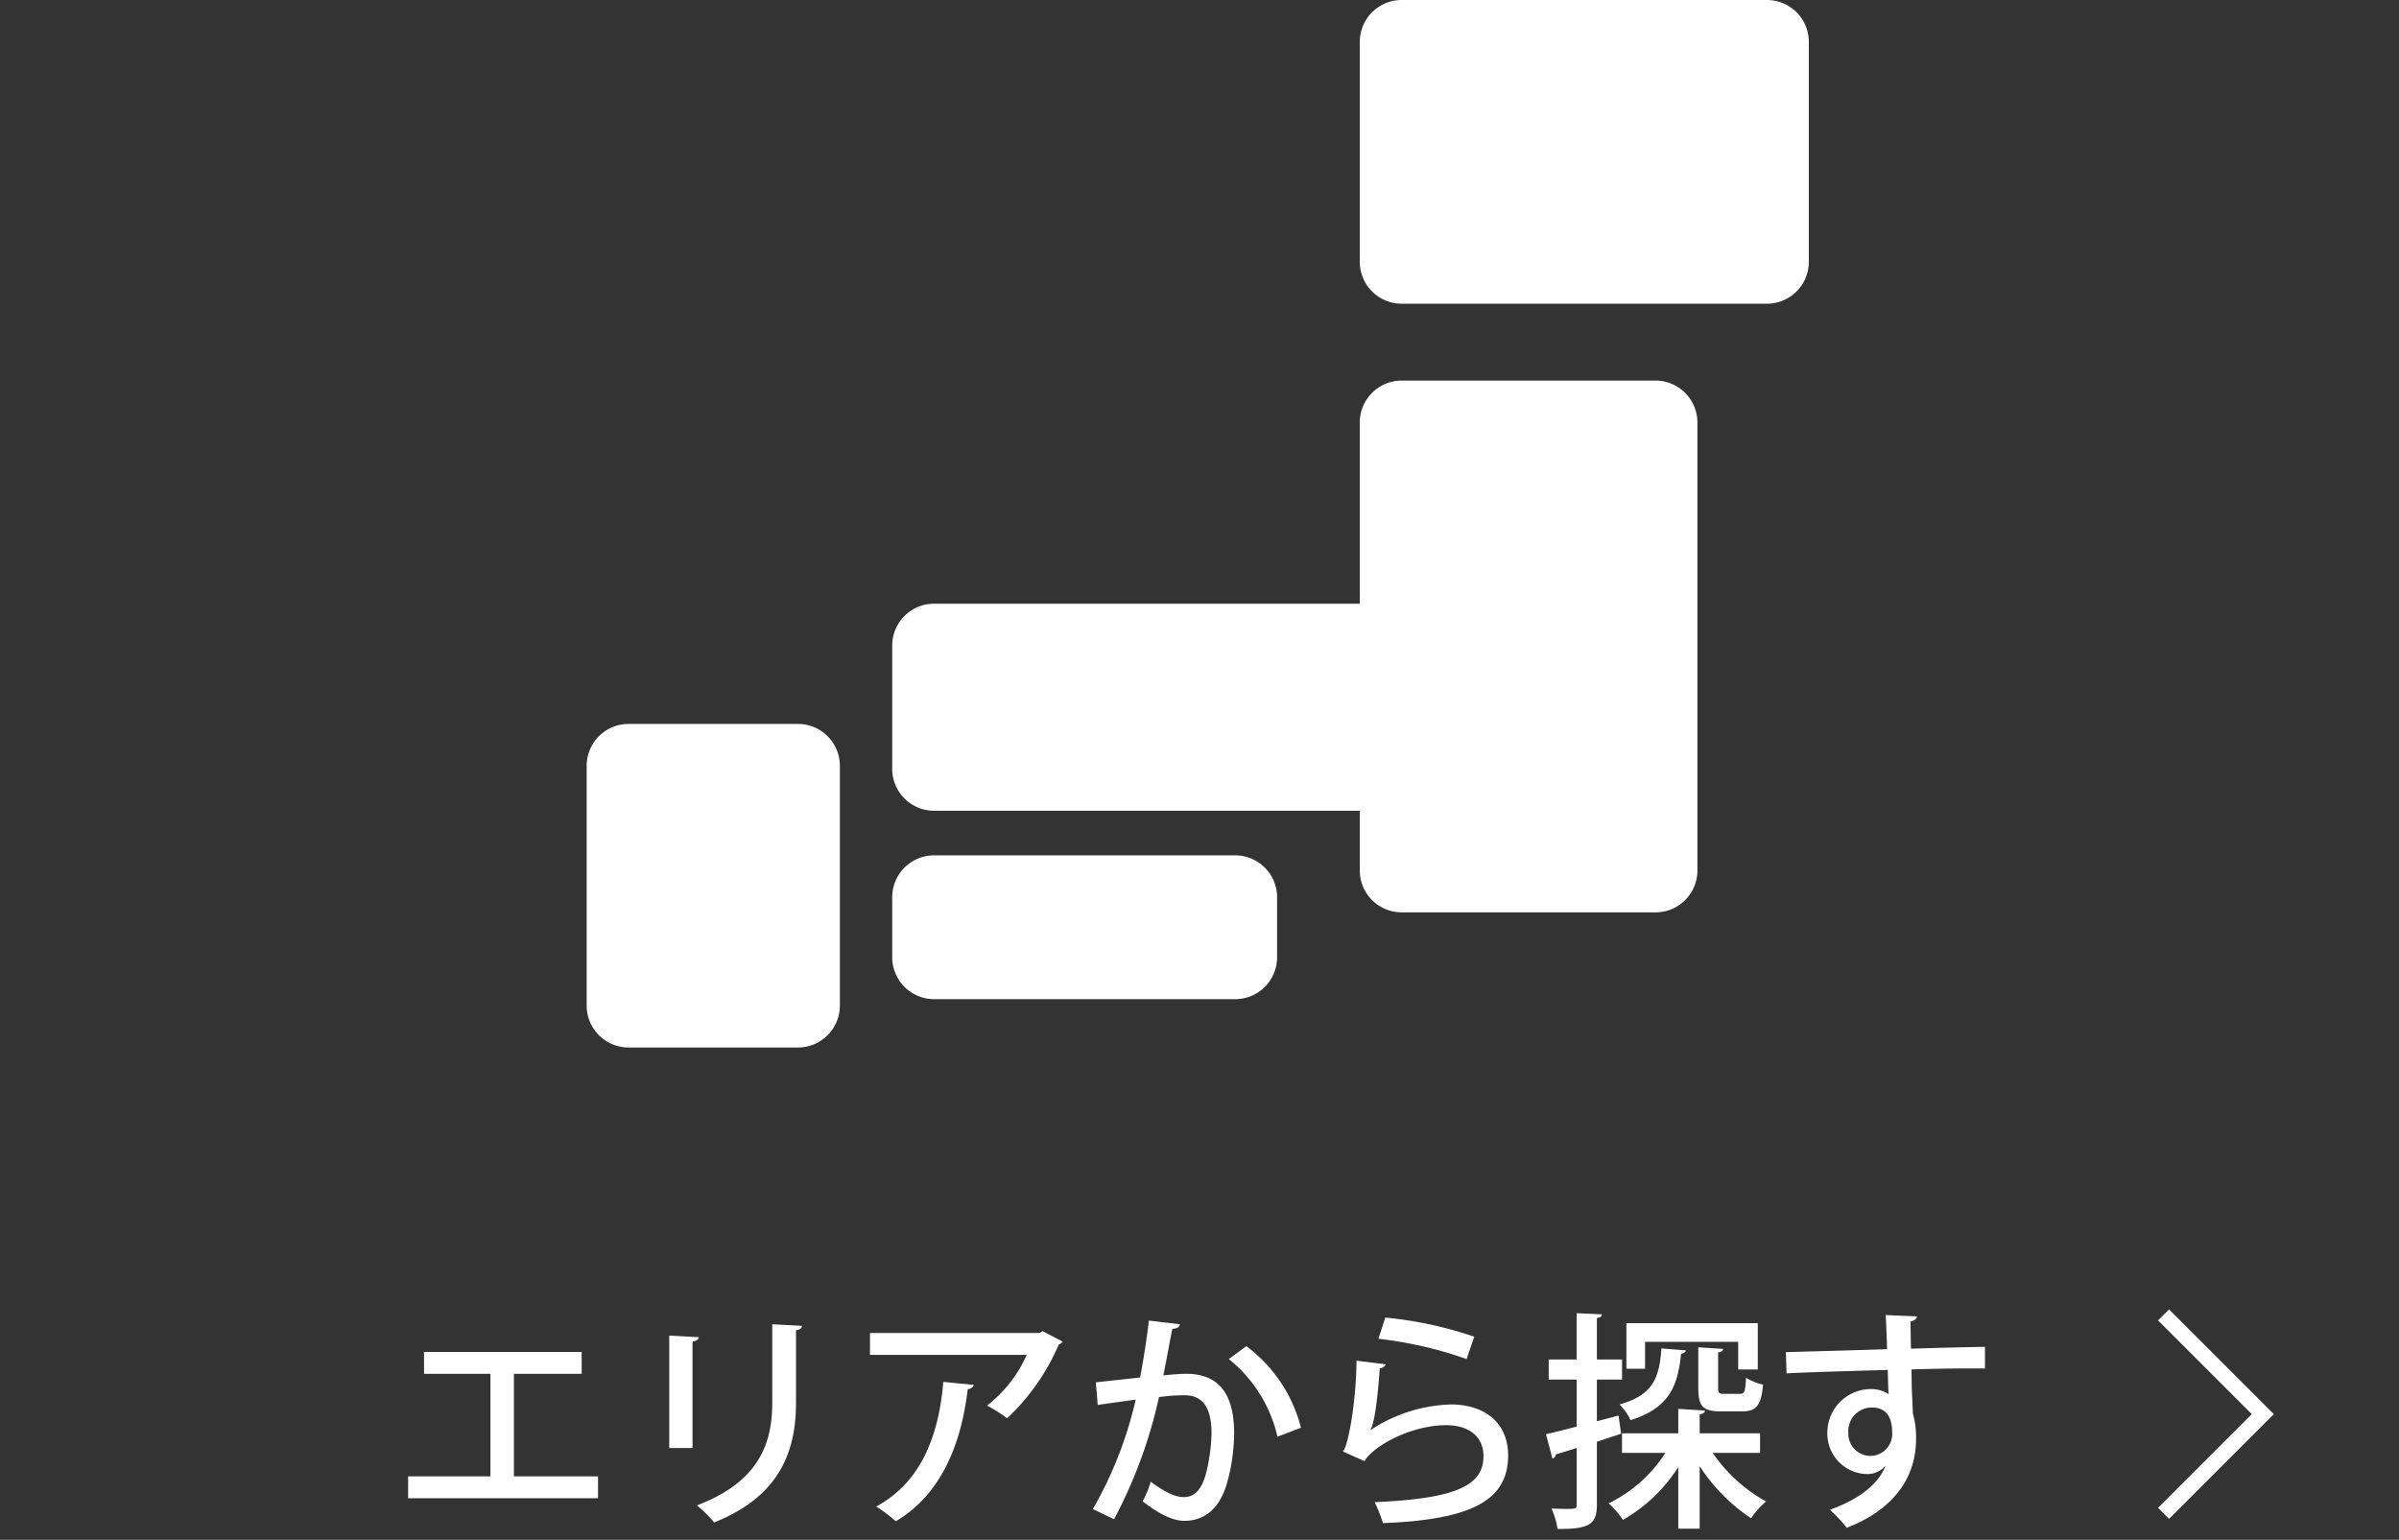
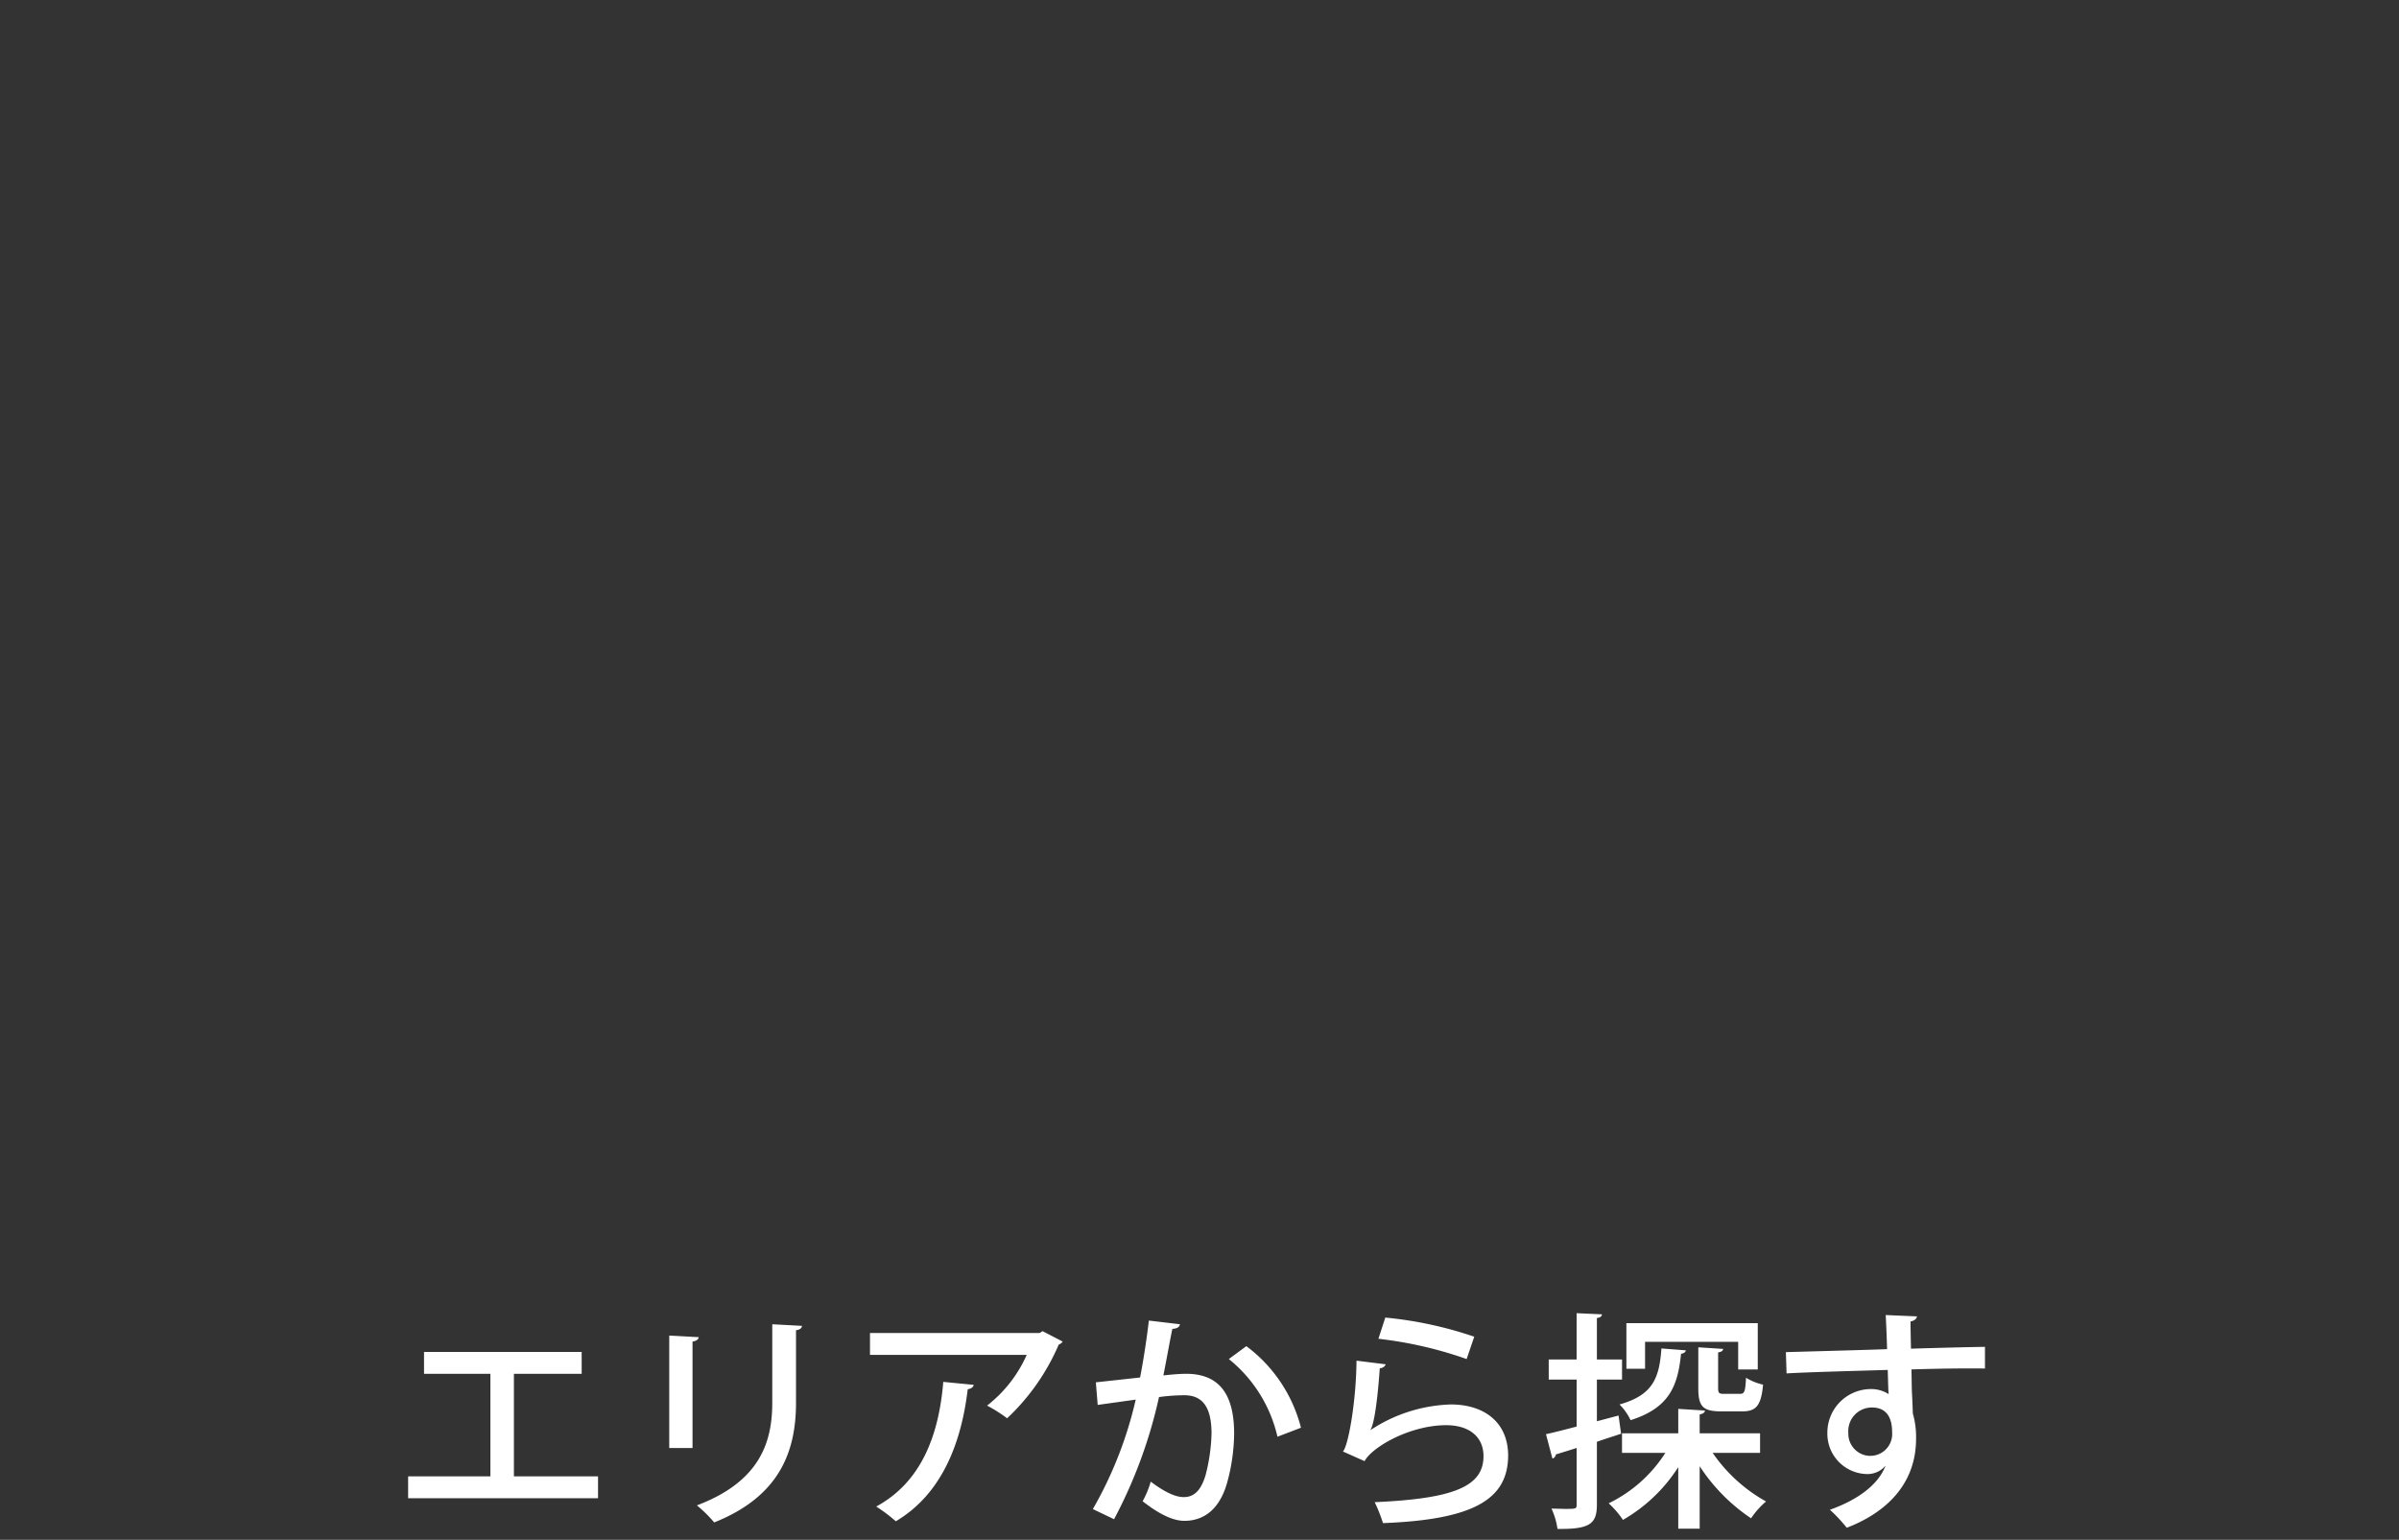
<svg xmlns="http://www.w3.org/2000/svg" width="229" height="147" viewBox="0 0 229 147">
  <rect x="0" y="0" width="229" height="147" fill="#333333" stroke="none" />
  <g transform="translate(-1006 -983)">
    <g transform="translate(1062 983)">
-       <path d="M4,100a4,4,0,0,1-4-4V73.112a4,4,0,0,1,4-4H20.172a4,4,0,0,1,4,4V96a4,4,0,0,1-4,4Zm29.167-4.615a4,4,0,0,1-4-4V85.657a4,4,0,0,1,4-4H61.907a4,4,0,0,1,4,4v5.729a4,4,0,0,1-4,4ZM77.8,87.1a4,4,0,0,1-4-4V77.4H33.167a4,4,0,0,1-4-4V61.633a4,4,0,0,1,4-4H73.8v-17.3a4,4,0,0,1,4-4h24.229a4,4,0,0,1,4,4V83.1a4,4,0,0,1-4,4Zm0-58.106a4,4,0,0,1-4-4V4a4,4,0,0,1,4-4h34.864a4,4,0,0,1,4,4V24.994a4,4,0,0,1-4,4Z" fill="#fff" />
-     </g>
+       </g>
    <path d="M-73.524-12.848h6.336v9.79h-7.854v2.09h18.128v-2.09h-8.03v-9.79h6.468v-2.09H-73.524Zm33.242-4.73v7.5c0,3.85-1.254,7.546-7.194,9.79a12.858,12.858,0,0,1,1.65,1.628c6.248-2.486,7.81-6.776,7.81-11.418v-6.93c.374-.044.55-.2.572-.418ZM-47.894-5.764V-15.928c.374-.044.572-.22.594-.418l-2.816-.154V-5.764Zm33.418-11.154-.286.176H-30.954v2.09h14.96a12.637,12.637,0,0,1-3.784,4.84A13.546,13.546,0,0,1-17.864-8.6a21.036,21.036,0,0,0,4.928-7.04.716.716,0,0,0,.374-.286Zm-9.482,4.84c-.418,5.082-2.09,9.57-6.4,11.9a15.956,15.956,0,0,1,1.87,1.408c4.466-2.64,6.27-7.612,6.864-12.606.33-.044.528-.2.572-.418ZM-4.334-17.93c-.22,1.892-.528,3.828-.836,5.434l-4.224.462.176,2.156,3.63-.506A37.88,37.88,0,0,1-9.68.066l2.024.968a45.691,45.691,0,0,0,4.29-11.66A17.948,17.948,0,0,1-.99-10.8c1.87-.022,2.618,1.254,2.64,3.586a17.39,17.39,0,0,1-.572,4.048C.682-1.848.066-1.078-.99-1.078c-.638,0-1.54-.264-3.168-1.474a8.791,8.791,0,0,1-.77,1.87C-3.08.77-1.826,1.188-.946,1.188c1.958,0,3.41-1.21,4.092-3.674a18.16,18.16,0,0,0,.66-4.642c0-3.366-1.122-5.742-4.62-5.72-.506,0-1.342.066-2.134.154.264-1.3.616-3.3.858-4.444.4-.022.66-.132.726-.44ZM10.186-7.7a14.032,14.032,0,0,0-5.214-7.788L3.3-14.256A13.334,13.334,0,0,1,7.942-6.842Zm7.392-8.492A38.078,38.078,0,0,1,26-14.256l.726-2.134a37.088,37.088,0,0,0-8.492-1.826Zm-2.09,2.09c-.044,4.158-.836,8.272-1.3,8.668l2.068.924c.726-1.364,4.356-3.432,7.788-3.432,2.266,0,3.586,1.166,3.564,2.992-.022,2.882-2.9,4.026-10.384,4.356a15.687,15.687,0,0,1,.792,2c8.646-.33,11.9-2.266,11.946-6.4.022-3.168-2.222-4.928-5.478-4.928A14.677,14.677,0,0,0,16.83-7.48h-.022c.352-.506.682-2.75.9-5.9a.627.627,0,0,0,.572-.374Zm36.432-1.8v2.64h1.87v-4.422H41.25v4.356h1.782v-2.574ZM38.434-8.316V-12.3h2.4v-1.914h-2.4v-3.96c.33-.044.462-.154.484-.352l-2.42-.11v4.422H33.836V-12.3H36.5V-7.81c-1.1.286-2.112.55-2.926.726l.616,2.332a.479.479,0,0,0,.33-.4c.572-.176,1.232-.374,1.98-.616V-.352c0,.4-.066.4-1.144.4C35,.044,34.562.022,34.1.022a6.87,6.87,0,0,1,.572,1.936c3.1.044,3.762-.484,3.762-2.332V-6.358c.748-.264,1.54-.506,2.31-.77L40.5-8.866Zm9.68-3.168c0,1.716.4,2.222,2.178,2.222h2.024c1.3,0,1.8-.528,1.98-2.552a5.16,5.16,0,0,1-1.628-.66c-.066,1.342-.154,1.54-.572,1.54H50.578c-.484,0-.572-.066-.572-.572v-3.388c.352-.044.462-.176.484-.33l-2.376-.154Zm-3.52-3.784c-.2,2.772-.77,4.444-4,5.346a5.433,5.433,0,0,1,1.056,1.5c3.762-1.188,4.51-3.344,4.818-6.336.286-.044.418-.154.462-.33Zm9.416,8.1H48.246v-1.8c.352-.066.484-.2.506-.374L46.2-9.5v2.332H40.832V-5.3h4.136A13.267,13.267,0,0,1,39.556-.484,8.51,8.51,0,0,1,40.92,1.1,15.339,15.339,0,0,0,46.2-3.938V1.936h2.046V-4.026A17.334,17.334,0,0,0,53.152.946,7.639,7.639,0,0,1,54.582-.66a15.066,15.066,0,0,1-5.1-4.642H54.01Zm2.53-5.72c2.42-.132,6.028-.22,9.658-.33.022.77.044,1.65.066,2.068,0,.066.022.154.022.242a3.108,3.108,0,0,0-1.738-.484,4.164,4.164,0,0,0-4.114,4.18A3.851,3.851,0,0,0,64.24-3.278a2.222,2.222,0,0,0,1.716-.77h.022c-.66,1.694-2.464,3.168-5.3,4.18a14.7,14.7,0,0,1,1.606,1.716C65.8.506,68.9-2.134,68.9-6.644a8.14,8.14,0,0,0-.308-2.42c-.022-.7-.044-1.276-.088-2.046-.022-.55-.022-1.342-.044-2.156,2.706-.088,5.324-.11,7.018-.088v-2.068c-1.408.022-4.268.088-7.062.176-.022-.968-.044-2.024-.044-2.6.4-.066.594-.286.616-.484L66-18.458c.044.594.132,2.948.132,3.256-1.518.066-8.272.242-9.658.286Zm7.986,7.876a2.115,2.115,0,0,1-2.09-2.2,2.246,2.246,0,0,1,2.244-2.42c1.276,0,1.936.792,1.936,2.376A2.085,2.085,0,0,1,64.526-5.016Z" transform="translate(1120 1127)" fill="#fff" />
-     <path d="M84.453,51.4l-.527.527L74.98,60.873l-.527.527L73.4,60.347l.527-.527,8.42-8.42-8.42-8.42-.527-.527L74.453,41.4l.527.527,8.947,8.947Z" transform="translate(1138.6 1066.6)" fill="#fff" />
    <rect width="229" height="147" transform="translate(1006 983)" fill="none" />
  </g>
</svg>